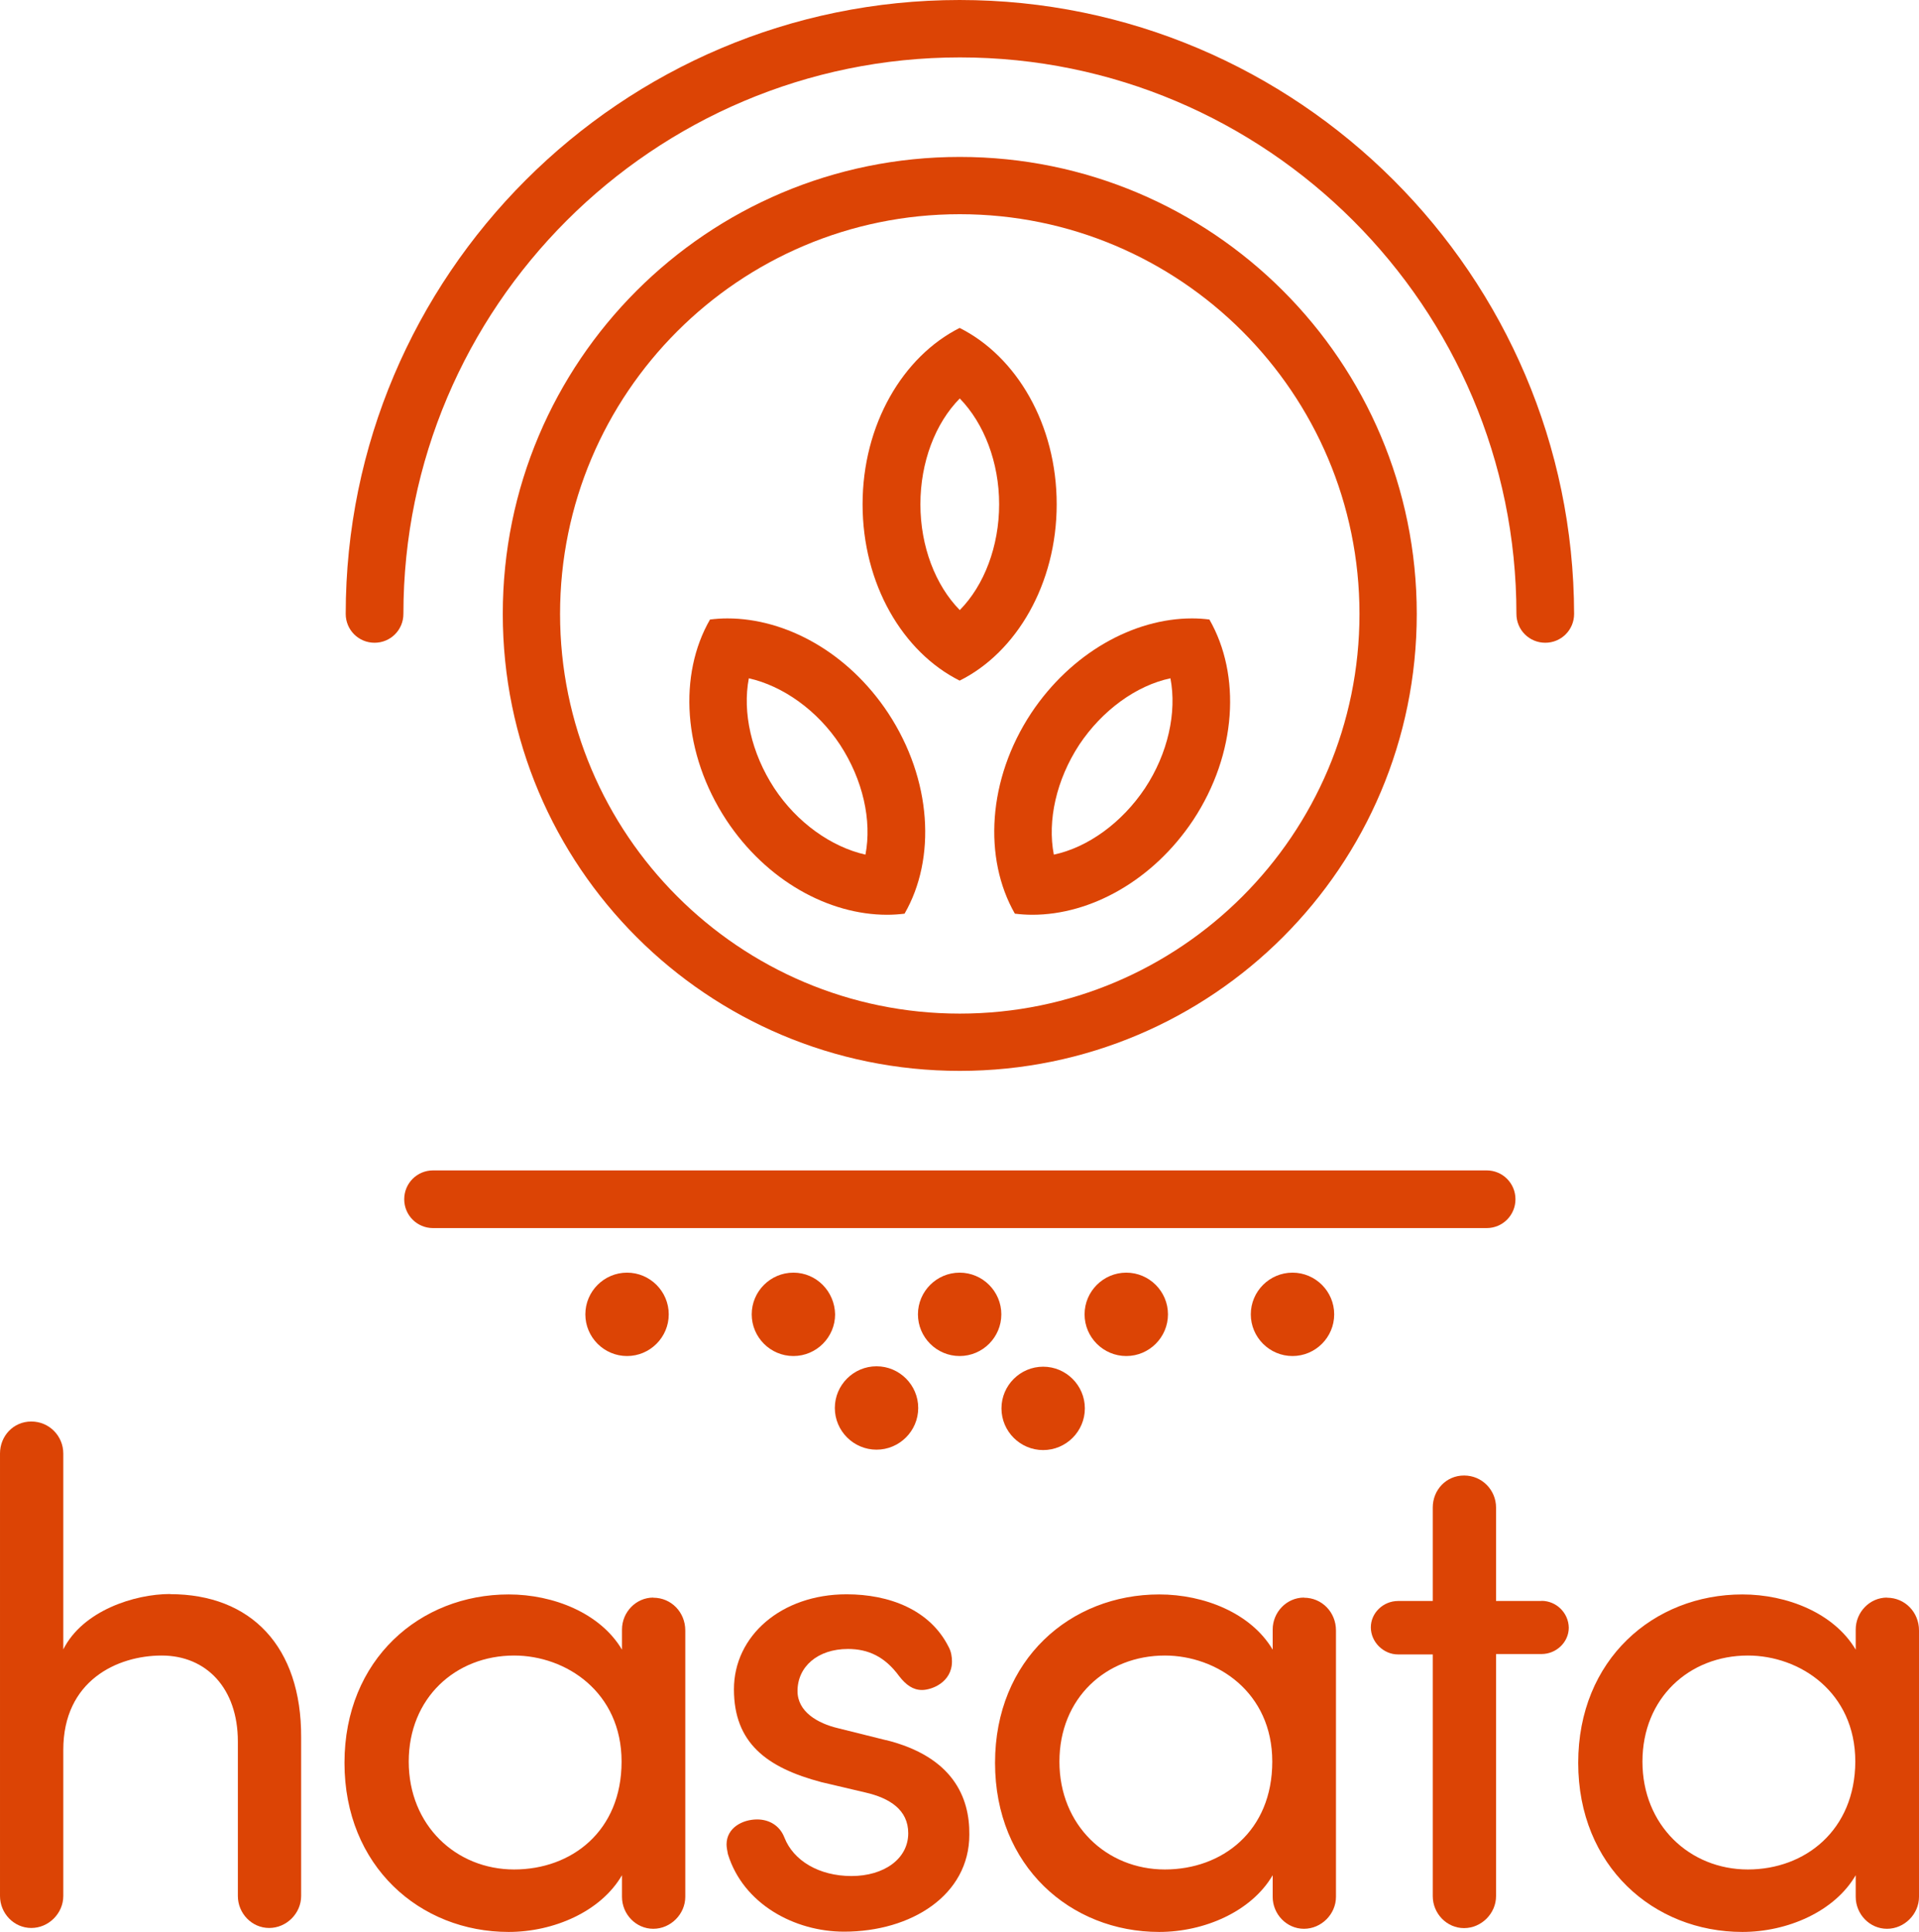
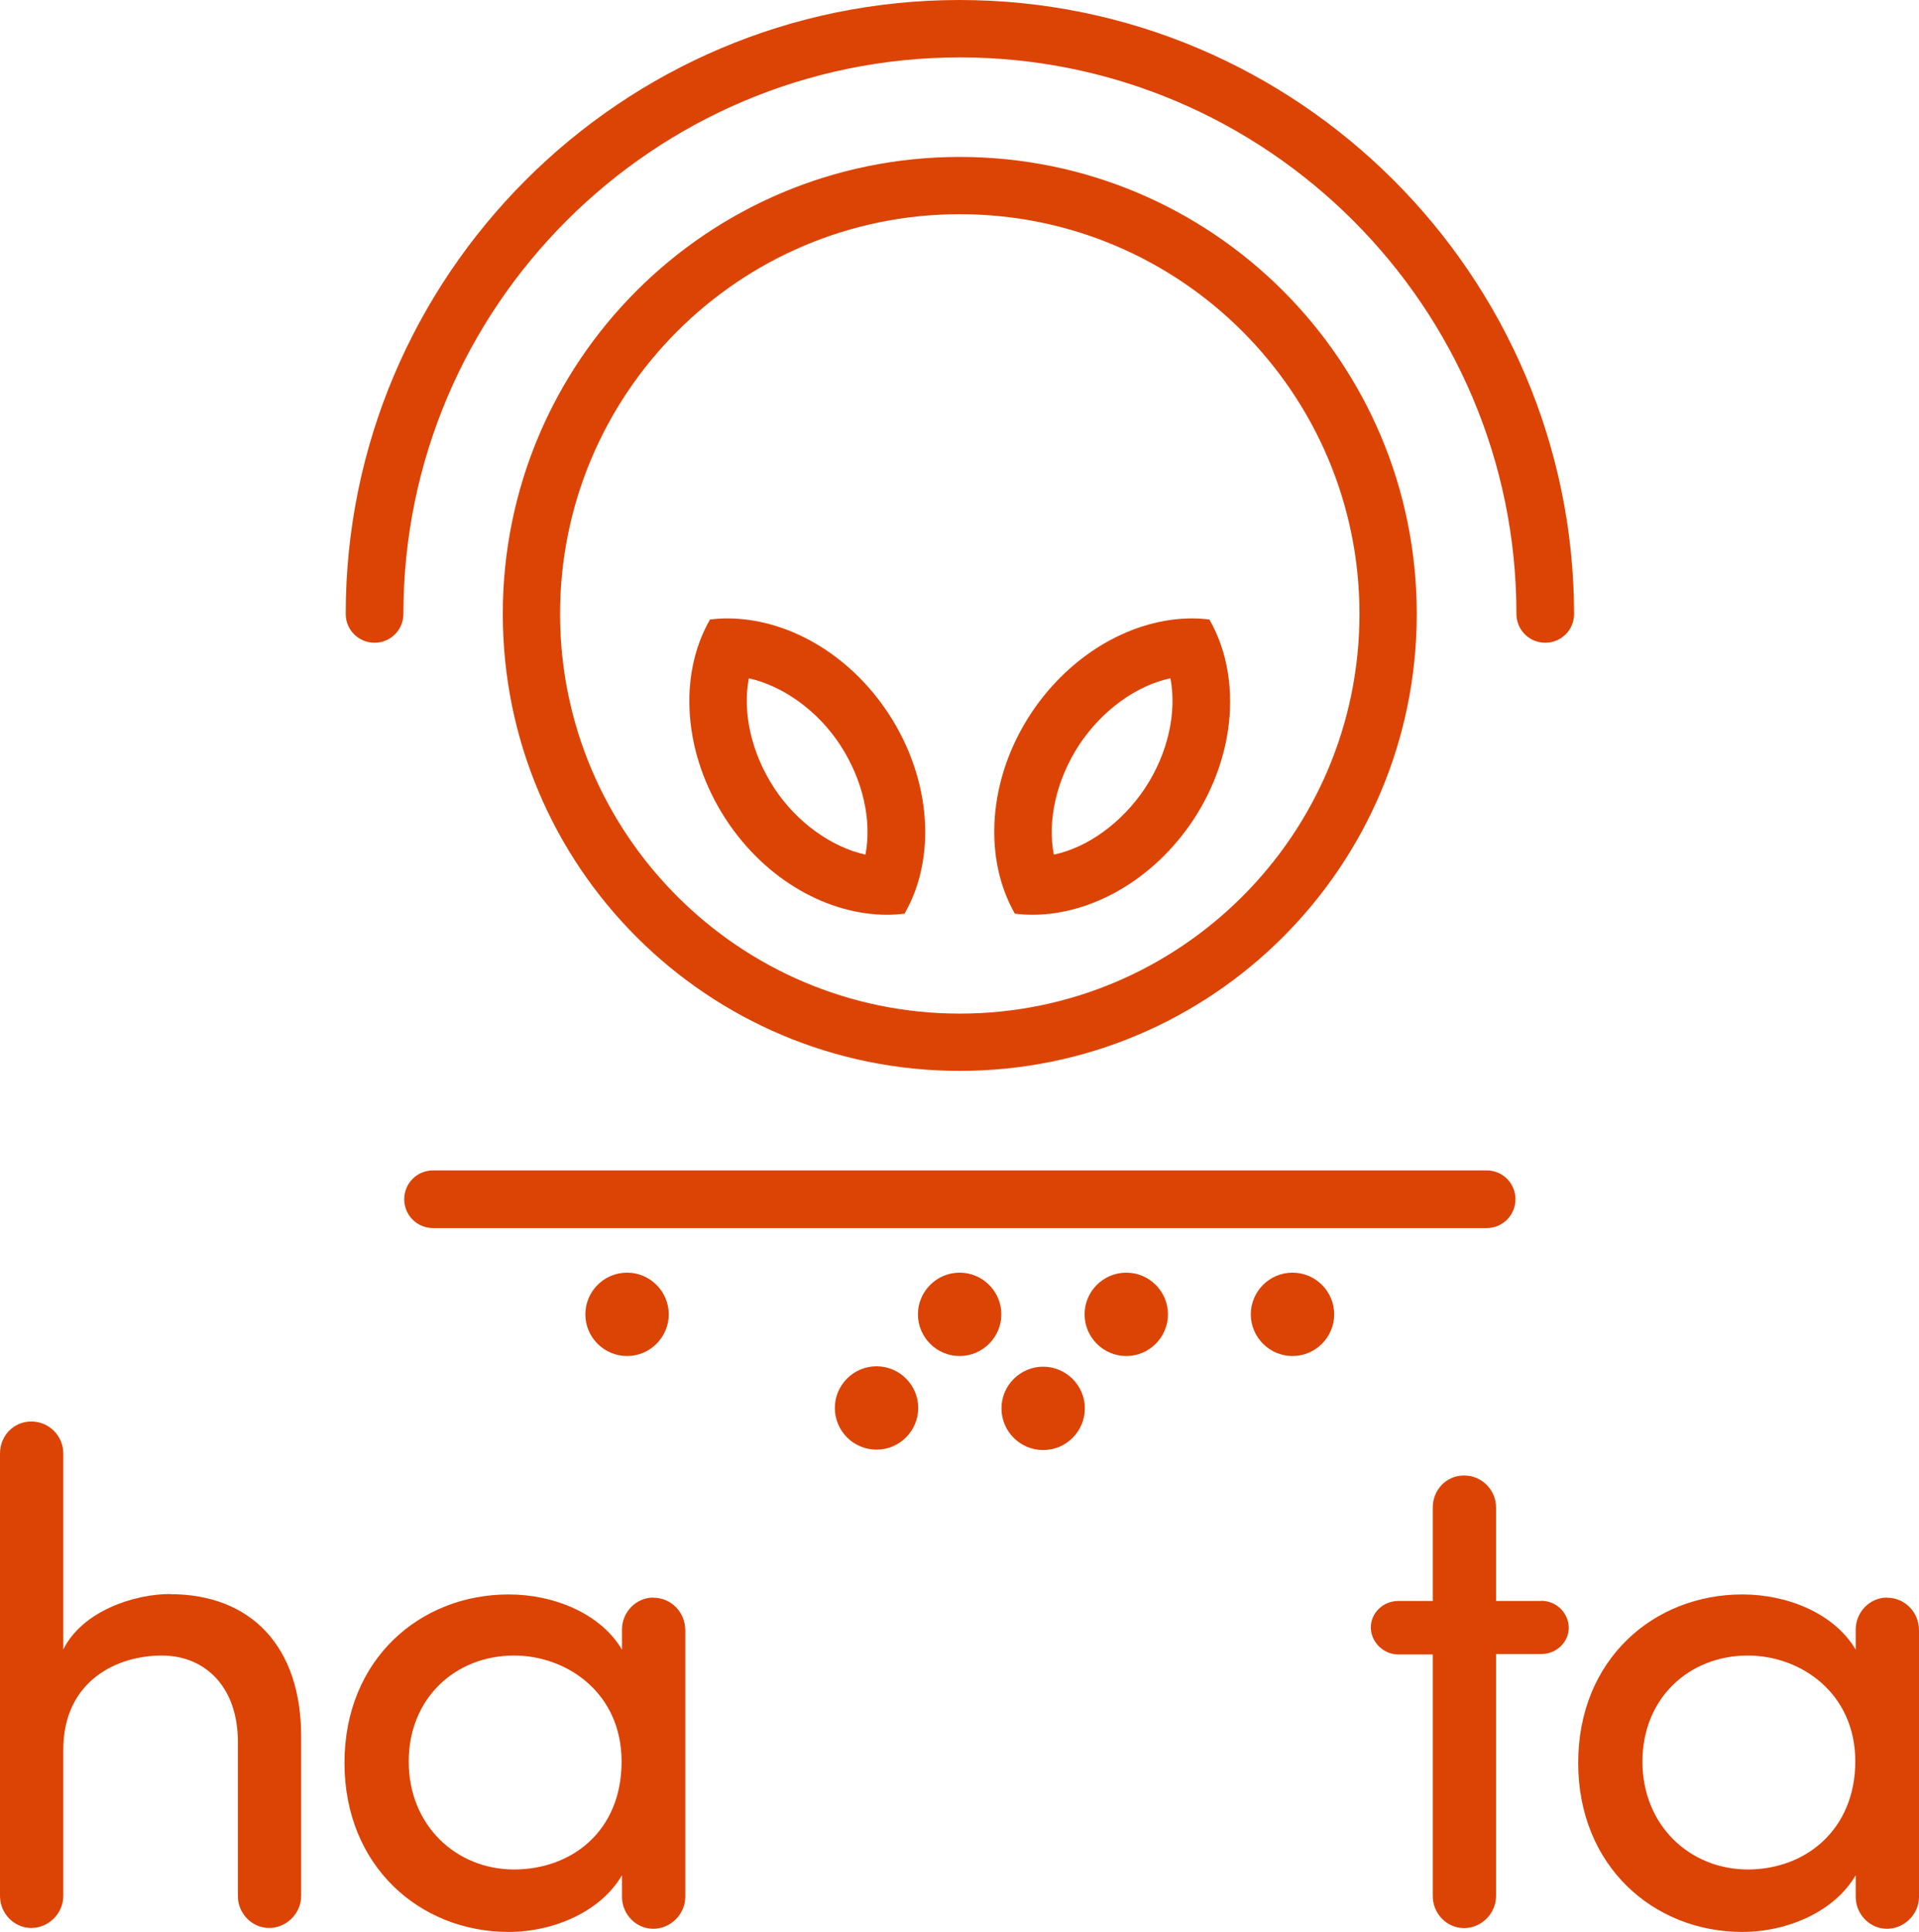
<svg xmlns="http://www.w3.org/2000/svg" id="Layer_1" data-name="Layer 1" viewBox="0 0 140.38 141.32">
  <defs>
    <style>
      .cls-1 {
        fill: #dc4405;
      }
    </style>
  </defs>
  <path class="cls-1" d="M70.2,0C45.44,0,25.29,20.15,25.29,44.91c0,1.17.94,2.11,2.11,2.11s2.11-.94,2.11-2.11c0-22.44,18.27-40.71,40.71-40.71s40.71,18.27,40.71,40.71c0,1.17.94,2.11,2.11,2.11s2.11-.94,2.11-2.11c-.05-24.76-20.2-44.91-44.96-44.91Z" />
  <path class="cls-1" d="M29.57,87.73c0,1.17.94,2.11,2.11,2.11h77.07c1.17,0,2.11-.94,2.11-2.11s-.94-2.11-2.11-2.11H31.68c-1.17,0-2.11.94-2.11,2.11Z" />
  <path class="cls-1" d="M42.82,96.15c0,1.68,1.37,3.05,3.05,3.05s3.05-1.37,3.05-3.05-1.37-3.05-3.05-3.05-3.05,1.37-3.05,3.05Z" />
-   <path class="cls-1" d="M58.04,93.1c-1.68,0-3.05,1.37-3.05,3.05s1.37,3.05,3.05,3.05,3.05-1.37,3.05-3.05c-.03-1.68-1.37-3.05-3.05-3.05Z" />
  <path class="cls-1" d="M70.2,93.1c-1.68,0-3.05,1.37-3.05,3.05s1.37,3.05,3.05,3.05,3.05-1.37,3.05-3.05-1.37-3.05-3.05-3.05Z" />
  <path class="cls-1" d="M79.34,96.15c0,1.68,1.37,3.05,3.05,3.05s3.05-1.37,3.05-3.05-1.37-3.05-3.05-3.05-3.05,1.37-3.05,3.05Z" />
  <path class="cls-1" d="M91.5,96.15c0,1.68,1.37,3.05,3.05,3.05s3.05-1.37,3.05-3.05-1.37-3.05-3.05-3.05-3.05,1.37-3.05,3.05Z" />
  <path class="cls-1" d="M64.12,106.05c1.68,0,3.05-1.37,3.05-3.05s-1.37-3.05-3.05-3.05-3.05,1.37-3.05,3.05,1.37,3.05,3.05,3.05Z" />
  <path class="cls-1" d="M73.26,103.03c0,1.68,1.37,3.05,3.05,3.05s3.05-1.37,3.05-3.05-1.37-3.05-3.05-3.05-3.05,1.37-3.05,3.05Z" />
-   <path class="cls-1" d="M77.3,36.89c0-5.83-2.93-10.81-7.1-12.9-4.15,2.09-7.1,7.07-7.1,12.9s2.93,10.81,7.1,12.9c4.15-2.06,7.1-7.07,7.1-12.9ZM67.33,36.89c0-3.08,1.09-5.93,2.88-7.74,1.78,1.83,2.88,4.68,2.88,7.74s-1.09,5.93-2.88,7.74c-1.78-1.81-2.88-4.66-2.88-7.74Z" />
  <path class="cls-1" d="M53.21,45.24c-.43,0-.84.03-1.27.08-2.32,4.02-2.01,9.8,1.2,14.68,2.93,4.43,7.48,6.92,11.76,6.92.43,0,.84-.03,1.27-.08,2.32-4.02,2.01-9.8-1.2-14.68-2.93-4.43-7.48-6.92-11.76-6.92ZM63.31,62.52c-2.49-.56-5.01-2.34-6.67-4.86-1.68-2.57-2.34-5.55-1.86-8.04,2.49.56,5.01,2.34,6.67,4.86,1.68,2.57,2.34,5.55,1.86,8.04Z" />
  <path class="cls-1" d="M74.25,66.84c.41.05.84.08,1.27.08,4.28,0,8.83-2.52,11.76-6.92,3.21-4.86,3.51-10.64,1.19-14.68-.41-.05-.84-.08-1.27-.08-4.27,0-8.83,2.52-11.76,6.92-3.21,4.86-3.51,10.64-1.2,14.68ZM78.95,54.48c1.68-2.52,4.17-4.33,6.67-4.86.48,2.49-.18,5.5-1.86,8.04-1.68,2.52-4.17,4.33-6.67,4.86-.48-2.49.18-5.47,1.86-8.04Z" />
  <path class="cls-1" d="M103.64,44.91c0-18.47-14.96-33.43-33.43-33.43s-33.43,14.96-33.43,33.43,14.96,33.43,33.43,33.43,33.43-14.96,33.43-33.43ZM40.97,44.91c0-16.13,13.1-29.24,29.24-29.24s29.24,13.1,29.24,29.24-13.1,29.24-29.24,29.24-29.24-13.13-29.24-29.24Z" />
  <path class="cls-1" d="M12.44,116.61c-2.6,0-6.39,1.22-7.81,4.05v-14.33c0-1.27-1.02-2.34-2.34-2.34s-2.29,1.07-2.29,2.34v32.37c0,1.27,1.02,2.34,2.29,2.34s2.34-1.07,2.34-2.34v-10.69c0-5.06,3.94-6.9,7.2-6.9s5.57,2.39,5.57,6.29v11.3c0,1.27,1.02,2.34,2.29,2.34s2.34-1.07,2.34-2.34v-11.6c.03-6.64-3.66-10.48-9.59-10.48Z" />
  <path class="cls-1" d="M47.79,116.87c-1.27,0-2.29,1.07-2.29,2.34v1.47c-1.58-2.67-5.01-4.04-8.29-4.04-6.49,0-12.01,4.76-12.01,12.32s5.52,12.37,12.01,12.37c3.28,0,6.74-1.48,8.29-4.15v1.58c0,1.27,1.02,2.34,2.29,2.34s2.34-1.07,2.34-2.34v-19.49c0-1.32-1.02-2.39-2.34-2.39ZM37.61,136.76c-4.25,0-7.71-3.23-7.71-7.89s3.43-7.76,7.71-7.76c3.79,0,7.86,2.67,7.86,7.76s-3.66,7.89-7.86,7.89Z" />
-   <path class="cls-1" d="M64.81,127.3l-3.49-.87c-1.53-.36-2.98-1.22-2.98-2.72,0-1.78,1.47-3.08,3.69-3.08,1.48,0,2.7.56,3.74,1.98.51.66,1.02,1.02,1.68,1.02.71,0,2.19-.56,2.19-2.09,0-.31-.05-.71-.25-1.07-1.37-2.72-4.35-3.84-7.46-3.84-4.76,0-8.24,3.03-8.24,6.95s2.39,5.73,6.39,6.79l3.23.76c1.78.41,3.13,1.27,3.13,2.98,0,1.88-1.78,3.13-4.15,3.13s-4.25-1.12-4.91-2.82c-.36-.92-1.17-1.32-1.99-1.32-1.07,0-2.24.61-2.24,1.83,0,.2.05.46.1.71,1.12,3.64,4.86,5.67,8.5,5.67,4.91,0,9.16-2.67,9.16-7.1.03-2.72-1.2-5.7-6.11-6.92Z" />
-   <path class="cls-1" d="M95.39,116.87c-1.27,0-2.29,1.07-2.29,2.34v1.47c-1.58-2.67-5.01-4.04-8.3-4.04-6.49,0-12.01,4.76-12.01,12.32s5.52,12.37,12.01,12.37c3.28,0,6.74-1.48,8.3-4.15v1.58c0,1.27,1.02,2.34,2.29,2.34s2.34-1.07,2.34-2.34v-19.49c0-1.32-1.02-2.39-2.34-2.39ZM85.21,136.76c-4.25,0-7.71-3.23-7.71-7.89s3.43-7.76,7.71-7.76c3.79,0,7.86,2.67,7.86,7.76s-3.66,7.89-7.86,7.89Z" />
  <path class="cls-1" d="M112.77,117.12h-3.33v-6.84c0-1.27-1.02-2.34-2.34-2.34s-2.29,1.07-2.29,2.34v6.84h-2.54c-1.07,0-1.99.86-1.99,1.93s.92,1.98,1.99,1.98h2.54v17.68c0,1.27,1.02,2.34,2.29,2.34s2.34-1.07,2.34-2.34v-17.71h3.33c1.07,0,1.99-.86,1.99-1.93-.02-1.09-.92-1.96-1.99-1.96Z" />
  <path class="cls-1" d="M138.04,116.87c-1.27,0-2.29,1.07-2.29,2.34v1.47c-1.58-2.67-5.01-4.04-8.29-4.04-6.49,0-12.01,4.76-12.01,12.32s5.52,12.37,12.01,12.37c3.28,0,6.74-1.48,8.29-4.15v1.58c0,1.27,1.02,2.34,2.29,2.34s2.34-1.07,2.34-2.34v-19.49c0-1.32-1.02-2.39-2.34-2.39ZM127.86,136.76c-4.25,0-7.71-3.23-7.71-7.89s3.43-7.76,7.71-7.76c3.79,0,7.86,2.67,7.86,7.76-.02,5.01-3.66,7.89-7.86,7.89Z" />
</svg>